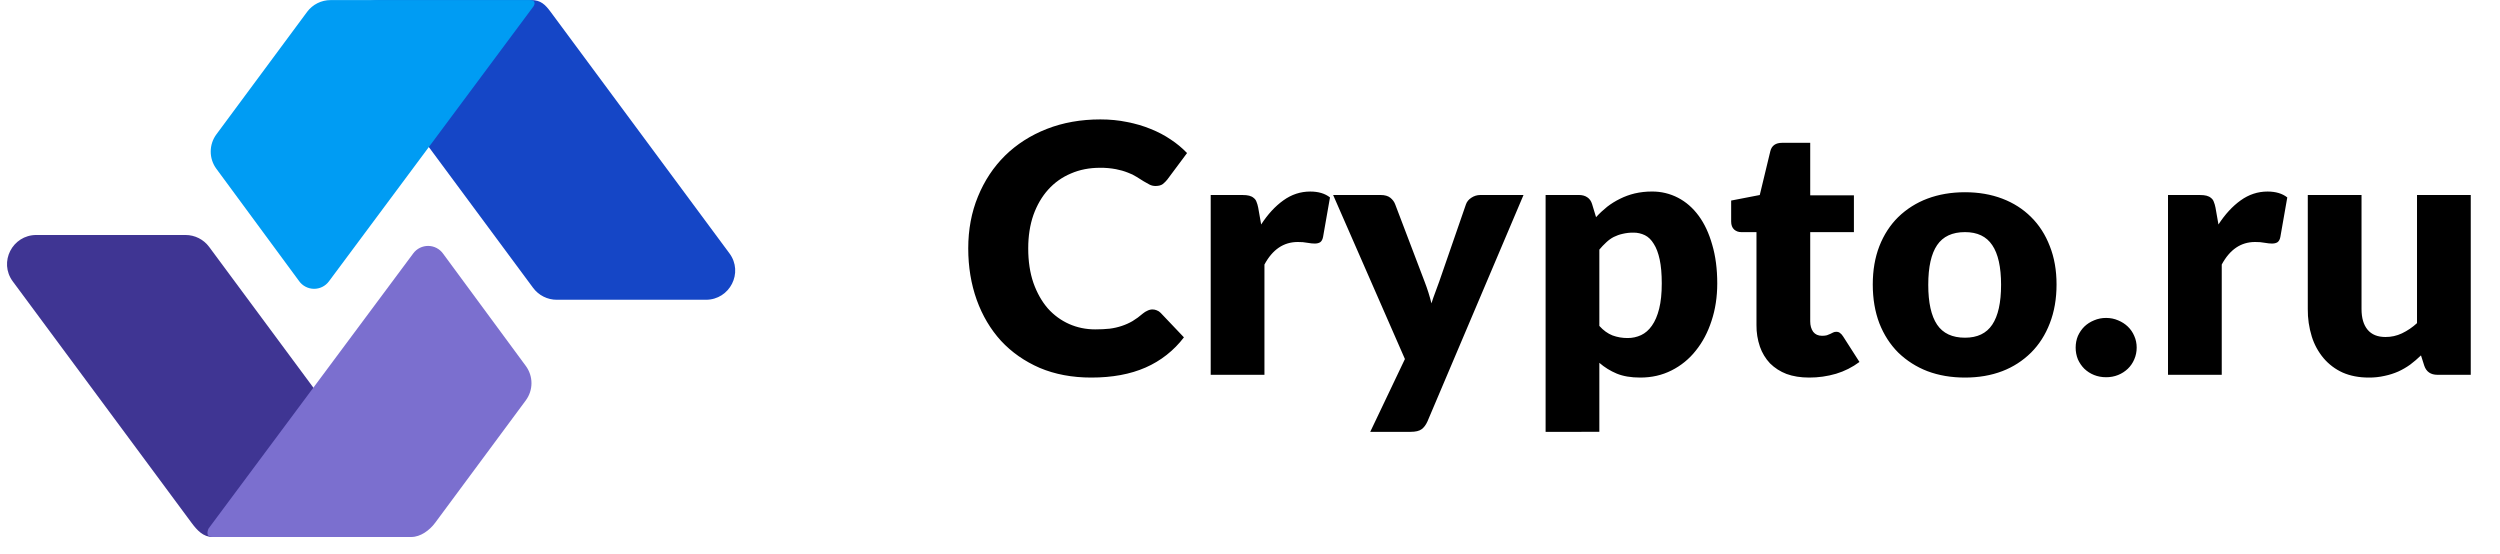
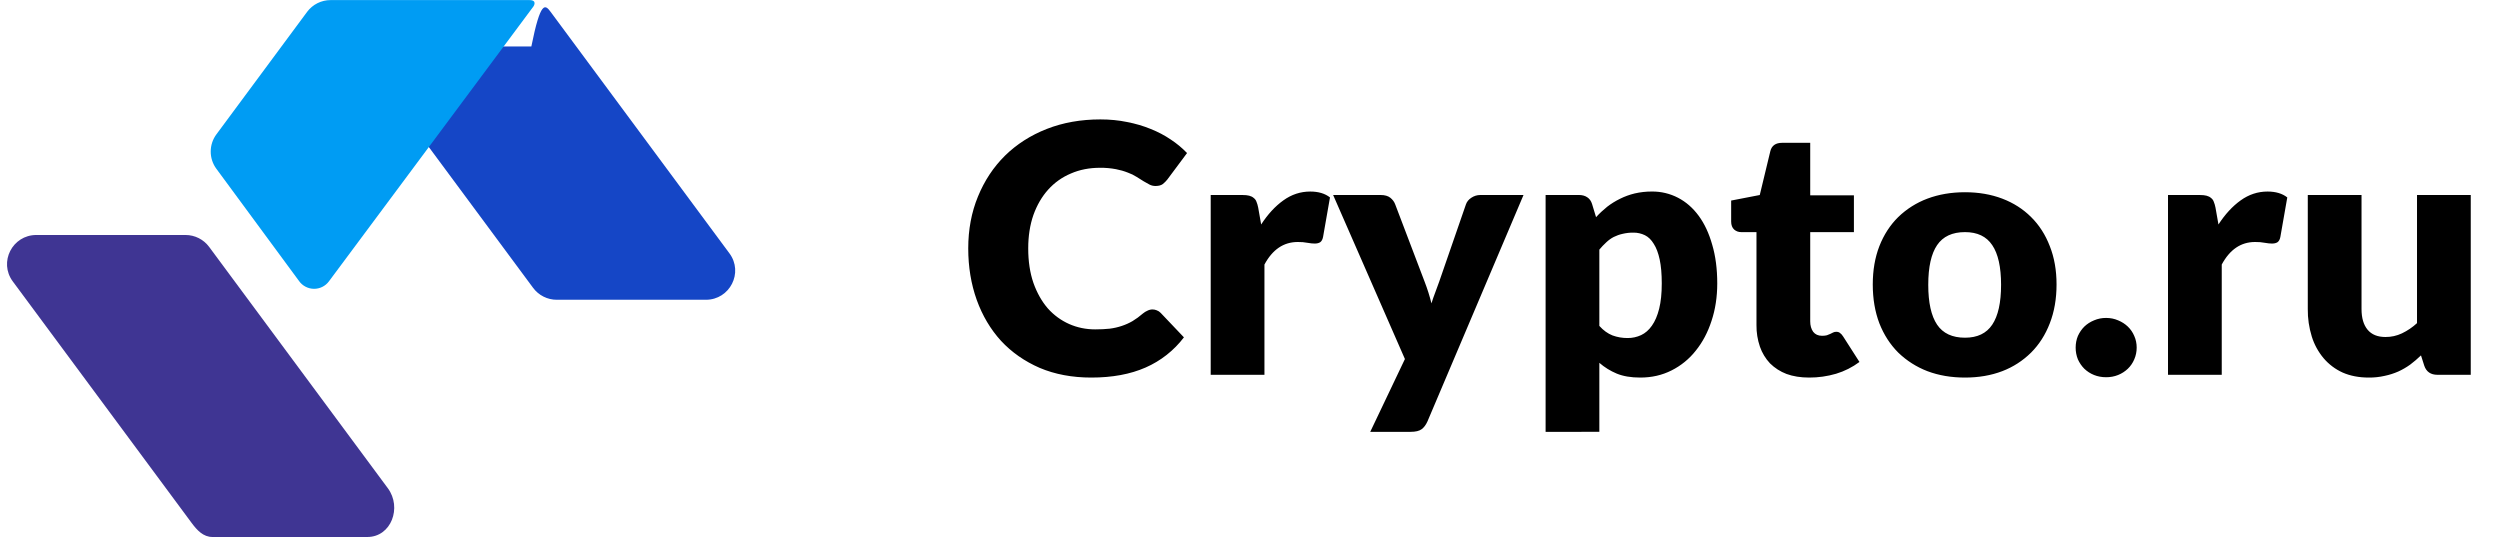
<svg xmlns="http://www.w3.org/2000/svg" width="149" height="33" viewBox="0 0 149 33" fill="none">
  <g clip-path="url(#clip0_1141_893)">
-     <path d="M21.121 2.771C20.271 1.624 21.095 0.005 22.528 0.005H31.668C32.223 0.005 32.492 0.268 32.821 0.712L43.475 15.1C44.325 16.246 43.501 17.866 42.069 17.866H33.182C32.908 17.866 32.639 17.802 32.395 17.679C32.15 17.557 31.938 17.378 31.775 17.159L21.12 2.77L21.121 2.771Z" fill="#1546C6" />
+     <path d="M21.121 2.771H31.668C32.223 0.005 32.492 0.268 32.821 0.712L43.475 15.1C44.325 16.246 43.501 17.866 42.069 17.866H33.182C32.908 17.866 32.639 17.802 32.395 17.679C32.15 17.557 31.938 17.378 31.775 17.159L21.12 2.77L21.121 2.771Z" fill="#1546C6" />
    <path d="M23.116 29.099C23.965 30.246 23.321 32.005 21.89 32.005H12.668C12.113 32.005 11.744 31.603 11.415 31.158L0.761 16.771C-0.088 15.624 0.735 14.005 2.168 14.005H11.055C11.611 14.005 12.133 14.268 12.462 14.711L23.116 29.099Z" fill="#3F3593" />
    <path d="M18.299 0.712C18.462 0.492 18.674 0.314 18.918 0.191C19.162 0.068 19.432 0.005 19.705 0.005H31.548C32.048 0.005 31.798 0.377 31.798 0.377L19.601 16.772C19.498 16.91 19.363 17.023 19.207 17.1C19.052 17.177 18.881 17.215 18.707 17.213C18.534 17.211 18.363 17.168 18.21 17.087C18.056 17.007 17.924 16.891 17.824 16.75L12.896 10.06C12.676 9.762 12.558 9.402 12.559 9.032C12.559 8.662 12.678 8.302 12.899 8.005L18.299 0.713V0.712Z" fill="#009CF3" />
-     <path d="M25.935 31.158C25.606 31.603 25.065 32.005 24.509 32.005H12.666C12.167 32.005 12.435 31.494 12.435 31.494L24.633 15.098C24.736 14.959 24.872 14.847 25.027 14.77C25.183 14.694 25.354 14.655 25.527 14.657C25.701 14.659 25.871 14.702 26.024 14.783C26.178 14.864 26.31 14.979 26.41 15.121L31.338 21.81C31.558 22.108 31.676 22.468 31.676 22.838C31.675 23.208 31.556 23.568 31.335 23.866L25.936 31.157L25.935 31.158Z" fill="#7B6FCF" />
    <path d="M68.692 18.443C68.777 18.443 68.861 18.461 68.94 18.494C69.03 18.526 69.111 18.579 69.177 18.649L70.562 20.106C69.966 20.89 69.18 21.509 68.278 21.904C67.369 22.304 66.29 22.503 65.044 22.503C63.9 22.503 62.874 22.31 61.964 21.925C61.062 21.532 60.294 20.995 59.66 20.313C59.033 19.624 58.551 18.811 58.213 17.874C57.876 16.93 57.707 15.907 57.707 14.805C57.707 13.682 57.9 12.652 58.286 11.715C58.672 10.771 59.209 9.959 59.898 9.277C60.594 8.595 61.424 8.064 62.388 7.685C63.352 7.307 64.417 7.117 65.581 7.117C66.146 7.117 66.676 7.169 67.172 7.272C67.675 7.369 68.144 7.506 68.578 7.685C69.012 7.857 69.411 8.067 69.776 8.315C70.129 8.547 70.455 8.817 70.748 9.122L69.57 10.703C69.491 10.802 69.401 10.892 69.301 10.971C69.198 11.047 69.053 11.085 68.867 11.085C68.743 11.085 68.626 11.058 68.516 11.003C68.396 10.942 68.279 10.877 68.164 10.806C68.029 10.716 67.891 10.63 67.751 10.547C67.586 10.441 67.409 10.354 67.224 10.289C66.994 10.198 66.755 10.129 66.511 10.083C66.198 10.024 65.879 9.996 65.56 10C64.927 10 64.348 10.113 63.824 10.341C63.307 10.557 62.845 10.885 62.471 11.302C62.099 11.715 61.806 12.218 61.592 12.811C61.386 13.403 61.282 14.068 61.282 14.805C61.282 15.577 61.386 16.262 61.592 16.861C61.806 17.461 62.092 17.967 62.45 18.381C62.803 18.778 63.236 19.095 63.721 19.311C64.203 19.524 64.72 19.631 65.271 19.631C65.588 19.631 65.878 19.617 66.139 19.589C66.385 19.558 66.627 19.503 66.862 19.424C67.09 19.348 67.303 19.252 67.503 19.135C67.71 19.011 67.916 18.859 68.123 18.68C68.206 18.611 68.295 18.556 68.392 18.515C68.485 18.468 68.587 18.443 68.692 18.443ZM72.158 22.338V11.623H74.059C74.218 11.623 74.348 11.636 74.452 11.663C74.562 11.691 74.652 11.736 74.72 11.798C74.797 11.855 74.855 11.934 74.886 12.025C74.927 12.122 74.962 12.239 74.989 12.377L75.165 13.379C75.558 12.773 75.998 12.294 76.488 11.943C76.976 11.591 77.51 11.416 78.089 11.416C78.578 11.416 78.971 11.533 79.267 11.767L78.854 14.123C78.826 14.268 78.771 14.371 78.688 14.433C78.606 14.488 78.496 14.516 78.358 14.516C78.24 14.516 78.103 14.502 77.944 14.474C77.747 14.436 77.546 14.419 77.345 14.423C76.504 14.423 75.843 14.871 75.361 15.766V22.338H72.158ZM85.076 25.118C84.98 25.331 84.862 25.486 84.725 25.583C84.587 25.686 84.366 25.738 84.064 25.738H81.666L83.733 21.398L79.455 11.622H82.286C82.534 11.622 82.727 11.677 82.865 11.787C83.002 11.898 83.099 12.029 83.154 12.181L84.911 16.799C85.076 17.226 85.21 17.653 85.314 18.081C85.383 17.861 85.458 17.643 85.541 17.429C85.624 17.216 85.703 16.999 85.779 16.779L87.37 12.18C87.425 12.022 87.532 11.891 87.69 11.787C87.856 11.677 88.032 11.623 88.218 11.623H90.801L85.076 25.118ZM92.118 25.738V11.621H94.102C94.302 11.621 94.467 11.667 94.598 11.756C94.736 11.845 94.832 11.98 94.887 12.159L95.125 12.944C95.332 12.717 95.552 12.511 95.786 12.324C96.024 12.14 96.281 11.981 96.551 11.849C96.831 11.709 97.125 11.602 97.429 11.529C97.768 11.451 98.115 11.413 98.462 11.415C99.002 11.411 99.534 11.538 100.012 11.787C100.488 12.035 100.898 12.393 101.242 12.862C101.587 13.33 101.856 13.905 102.048 14.587C102.248 15.263 102.348 16.031 102.348 16.891C102.348 17.698 102.234 18.442 102.007 19.124C101.786 19.806 101.473 20.398 101.066 20.901C100.677 21.396 100.183 21.798 99.62 22.079C99.062 22.361 98.442 22.503 97.76 22.503C97.202 22.503 96.734 22.423 96.354 22.265C95.978 22.108 95.629 21.892 95.321 21.624V25.737L92.118 25.738ZM97.346 13.865C97.131 13.863 96.915 13.887 96.706 13.937C96.523 13.977 96.346 14.04 96.179 14.123C96.02 14.205 95.872 14.313 95.734 14.443C95.587 14.578 95.448 14.723 95.321 14.877V19.424C95.562 19.693 95.824 19.882 96.106 19.992C96.391 20.096 96.692 20.148 96.995 20.147C97.277 20.151 97.556 20.091 97.812 19.972C98.06 19.855 98.273 19.669 98.452 19.413C98.638 19.152 98.783 18.815 98.886 18.401C98.99 17.988 99.041 17.485 99.041 16.892C99.041 16.327 99 15.852 98.917 15.466C98.834 15.081 98.718 14.771 98.566 14.536C98.421 14.295 98.246 14.123 98.039 14.02C97.824 13.915 97.586 13.861 97.346 13.865ZM107.827 22.503C107.318 22.503 106.866 22.431 106.474 22.287C106.106 22.147 105.772 21.932 105.492 21.656C105.225 21.371 105.02 21.033 104.892 20.664C104.75 20.248 104.68 19.811 104.686 19.372V13.834H103.776C103.621 13.838 103.469 13.782 103.353 13.679C103.236 13.569 103.177 13.41 103.177 13.203V11.953L104.882 11.623L105.512 9.008C105.595 8.677 105.83 8.512 106.215 8.512H107.889V11.643H110.493V13.834H107.889V19.155C107.889 19.403 107.948 19.61 108.065 19.775C108.189 19.934 108.364 20.013 108.592 20.013C108.709 20.013 108.806 20.003 108.881 19.982C108.964 19.955 109.033 19.927 109.088 19.899C109.15 19.865 109.205 19.837 109.253 19.817C109.311 19.789 109.375 19.774 109.439 19.775C109.536 19.775 109.612 19.799 109.666 19.848C109.728 19.889 109.79 19.958 109.852 20.055L110.824 21.573C110.403 21.887 109.931 22.125 109.429 22.276C108.909 22.428 108.369 22.505 107.827 22.503ZM117.114 11.457C117.928 11.457 118.668 11.585 119.336 11.839C120.004 12.094 120.576 12.459 121.052 12.935C121.534 13.41 121.906 13.989 122.168 14.671C122.436 15.346 122.57 16.107 122.57 16.954C122.57 17.809 122.436 18.581 122.168 19.269C121.906 19.951 121.534 20.533 121.052 21.015C120.563 21.499 119.979 21.876 119.336 22.121C118.668 22.376 117.928 22.503 117.114 22.503C116.295 22.503 115.548 22.376 114.872 22.121C114.225 21.873 113.635 21.497 113.136 21.015C112.654 20.533 112.278 19.951 112.01 19.269C111.748 18.58 111.617 17.809 111.617 16.954C111.617 16.107 111.748 15.346 112.01 14.671C112.278 13.989 112.654 13.41 113.136 12.935C113.634 12.454 114.225 12.081 114.872 11.839C115.548 11.585 116.295 11.457 117.114 11.457V11.457ZM117.114 20.127C117.852 20.127 118.392 19.869 118.737 19.351C119.088 18.828 119.264 18.036 119.264 16.975C119.264 15.914 119.088 15.125 118.737 14.609C118.392 14.092 117.852 13.834 117.114 13.834C116.357 13.834 115.802 14.092 115.451 14.609C115.1 15.125 114.924 15.914 114.924 16.975C114.924 18.035 115.1 18.829 115.451 19.351C115.802 19.869 116.357 20.127 117.114 20.127ZM123.709 20.716C123.709 20.468 123.754 20.237 123.843 20.023C123.94 19.81 124.067 19.623 124.226 19.465C124.391 19.307 124.584 19.183 124.804 19.093C125.033 18.995 125.279 18.946 125.528 18.949C125.782 18.949 126.02 18.997 126.24 19.093C126.461 19.183 126.654 19.307 126.819 19.465C126.984 19.624 127.112 19.81 127.202 20.023C127.298 20.237 127.346 20.468 127.346 20.716C127.346 20.964 127.298 21.198 127.202 21.418C127.112 21.631 126.984 21.818 126.819 21.977C126.652 22.137 126.455 22.263 126.24 22.349C126.02 22.438 125.782 22.483 125.528 22.483C125.266 22.483 125.025 22.438 124.804 22.349C124.589 22.263 124.393 22.137 124.226 21.977C124.065 21.816 123.936 21.626 123.843 21.419C123.753 21.195 123.708 20.957 123.709 20.716ZM129.213 22.338V11.623H131.114C131.273 11.623 131.404 11.636 131.507 11.663C131.617 11.691 131.707 11.736 131.776 11.798C131.853 11.855 131.911 11.934 131.941 12.025C131.982 12.122 132.017 12.239 132.044 12.377L132.22 13.379C132.613 12.773 133.054 12.294 133.543 11.943C134.032 11.591 134.566 11.416 135.144 11.416C135.634 11.416 136.026 11.533 136.322 11.767L135.909 14.123C135.882 14.268 135.826 14.371 135.744 14.433C135.661 14.488 135.551 14.516 135.413 14.516C135.296 14.516 135.158 14.502 135 14.474C134.802 14.436 134.601 14.419 134.4 14.423C133.56 14.423 132.898 14.871 132.416 15.766V22.338H129.213ZM140.747 11.623V18.421C140.747 18.952 140.868 19.362 141.108 19.651C141.35 19.941 141.704 20.085 142.173 20.085C142.512 20.088 142.848 20.014 143.154 19.869C143.483 19.712 143.786 19.506 144.054 19.259V11.623H147.257V22.338H145.273C144.873 22.338 144.612 22.159 144.488 21.801L144.291 21.181C144.084 21.381 143.871 21.563 143.65 21.729C143.427 21.889 143.188 22.028 142.938 22.142C142.679 22.256 142.409 22.342 142.132 22.4C141.82 22.471 141.501 22.506 141.181 22.503C140.595 22.503 140.075 22.403 139.62 22.203C139.183 22.005 138.795 21.712 138.484 21.346C138.166 20.966 137.927 20.527 137.781 20.054C137.618 19.525 137.538 18.975 137.544 18.421V11.623H140.747Z" fill="black" />
  </g>
  <defs>
    <clipPath id="clip0_1141_893">
      <rect width="148.667" height="32" fill="white" transform="translate(0 0.005)" />
    </clipPath>
  </defs>
</svg>